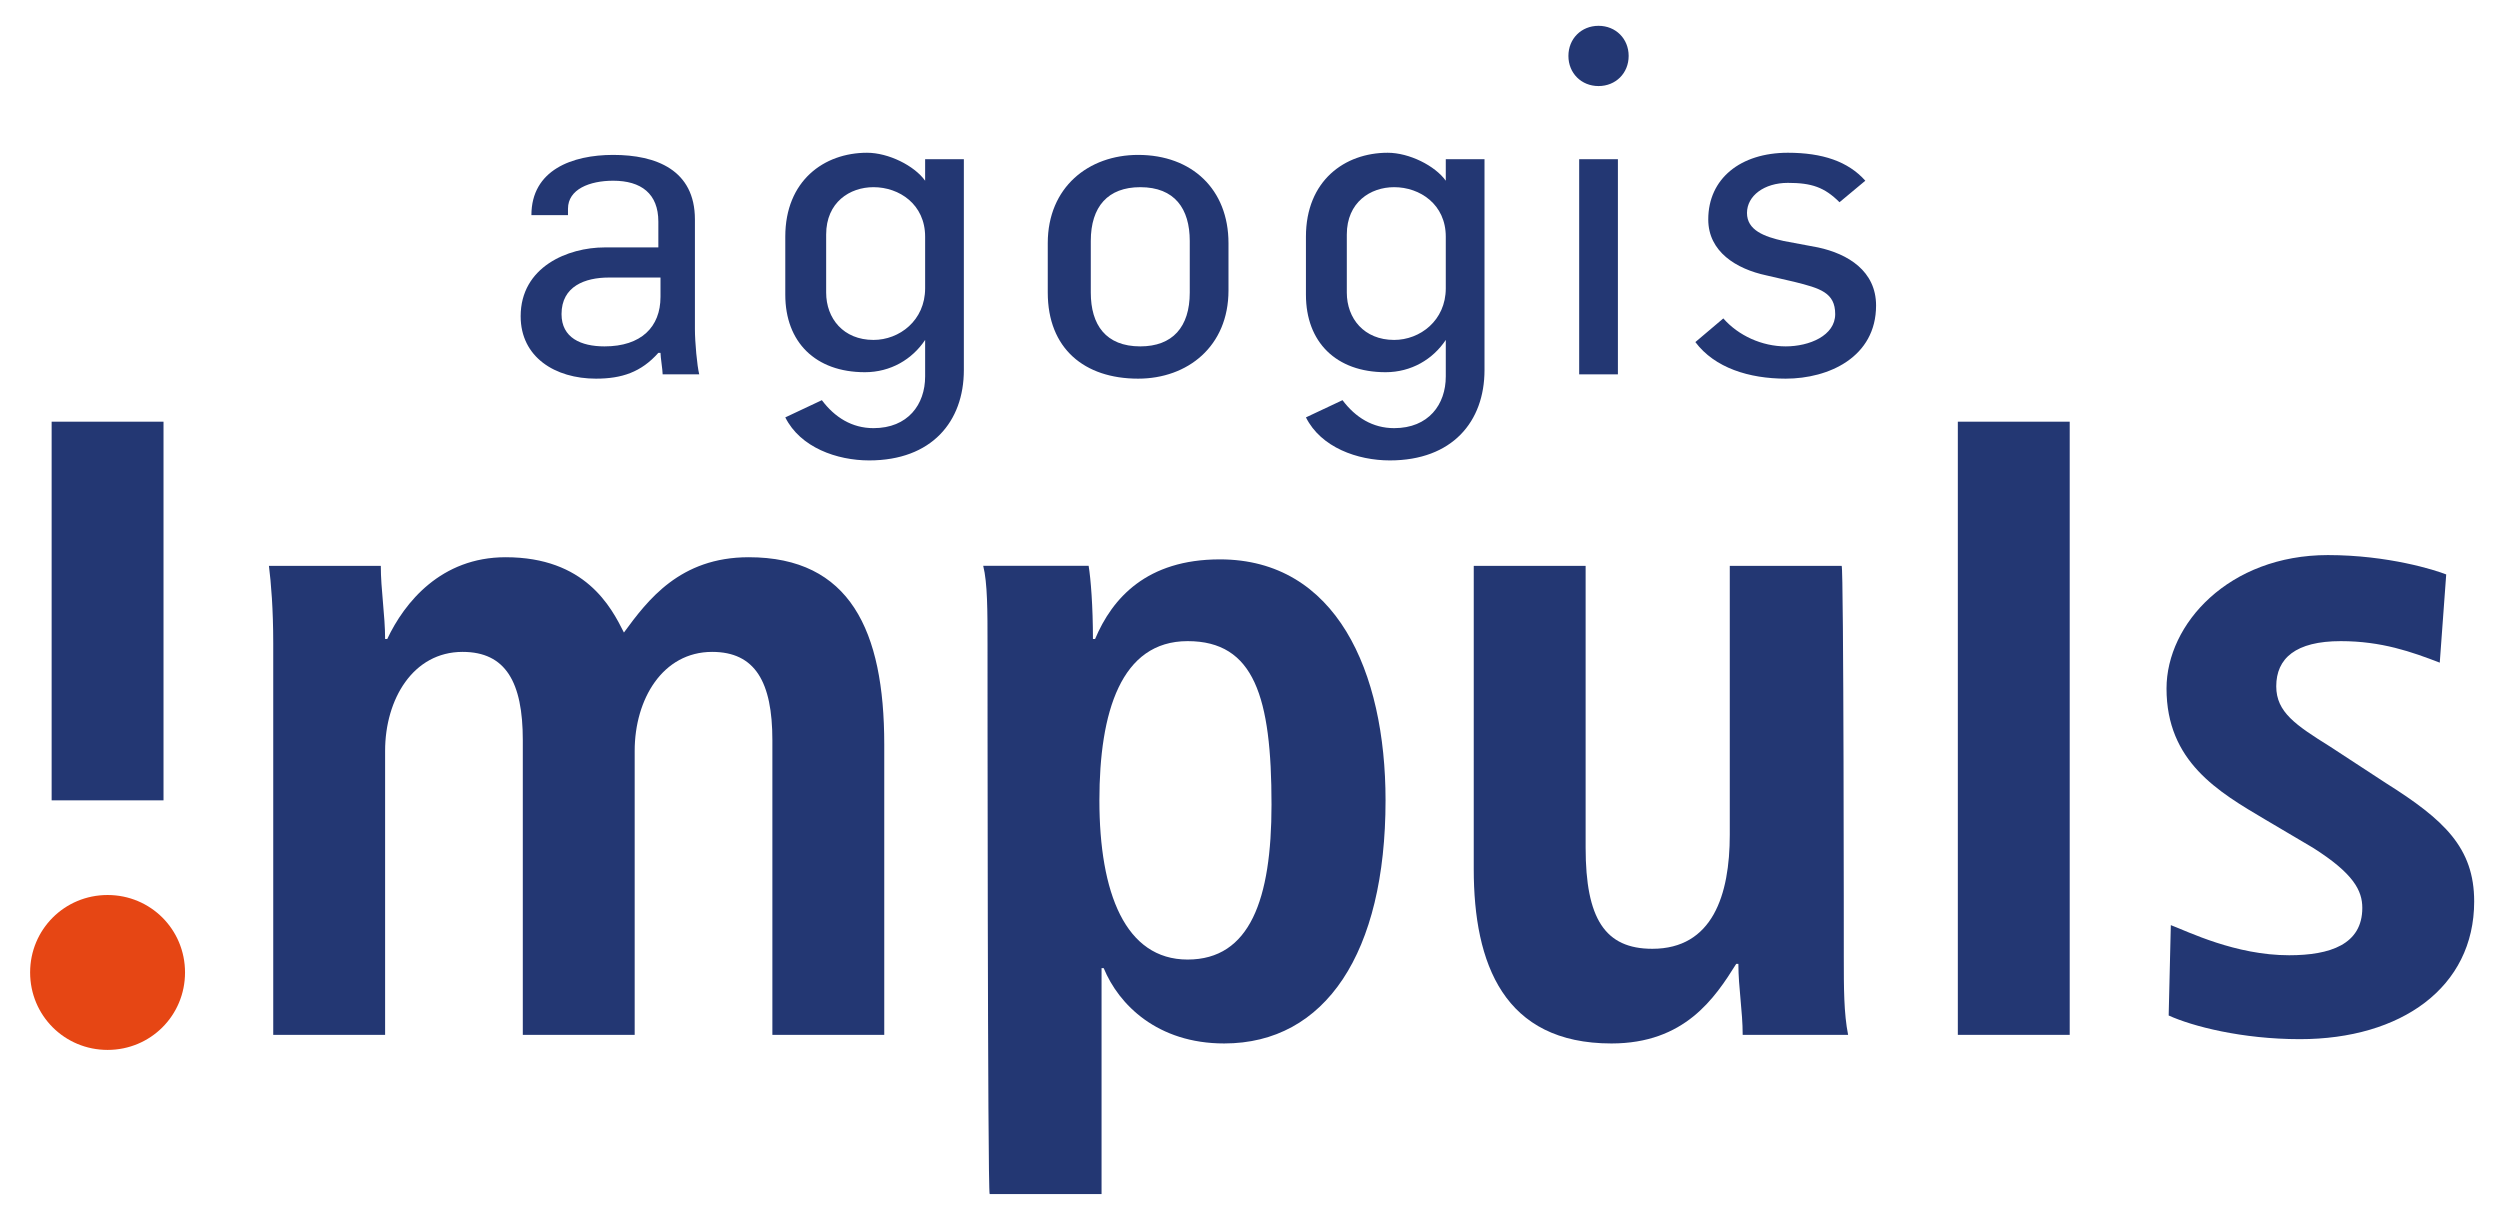
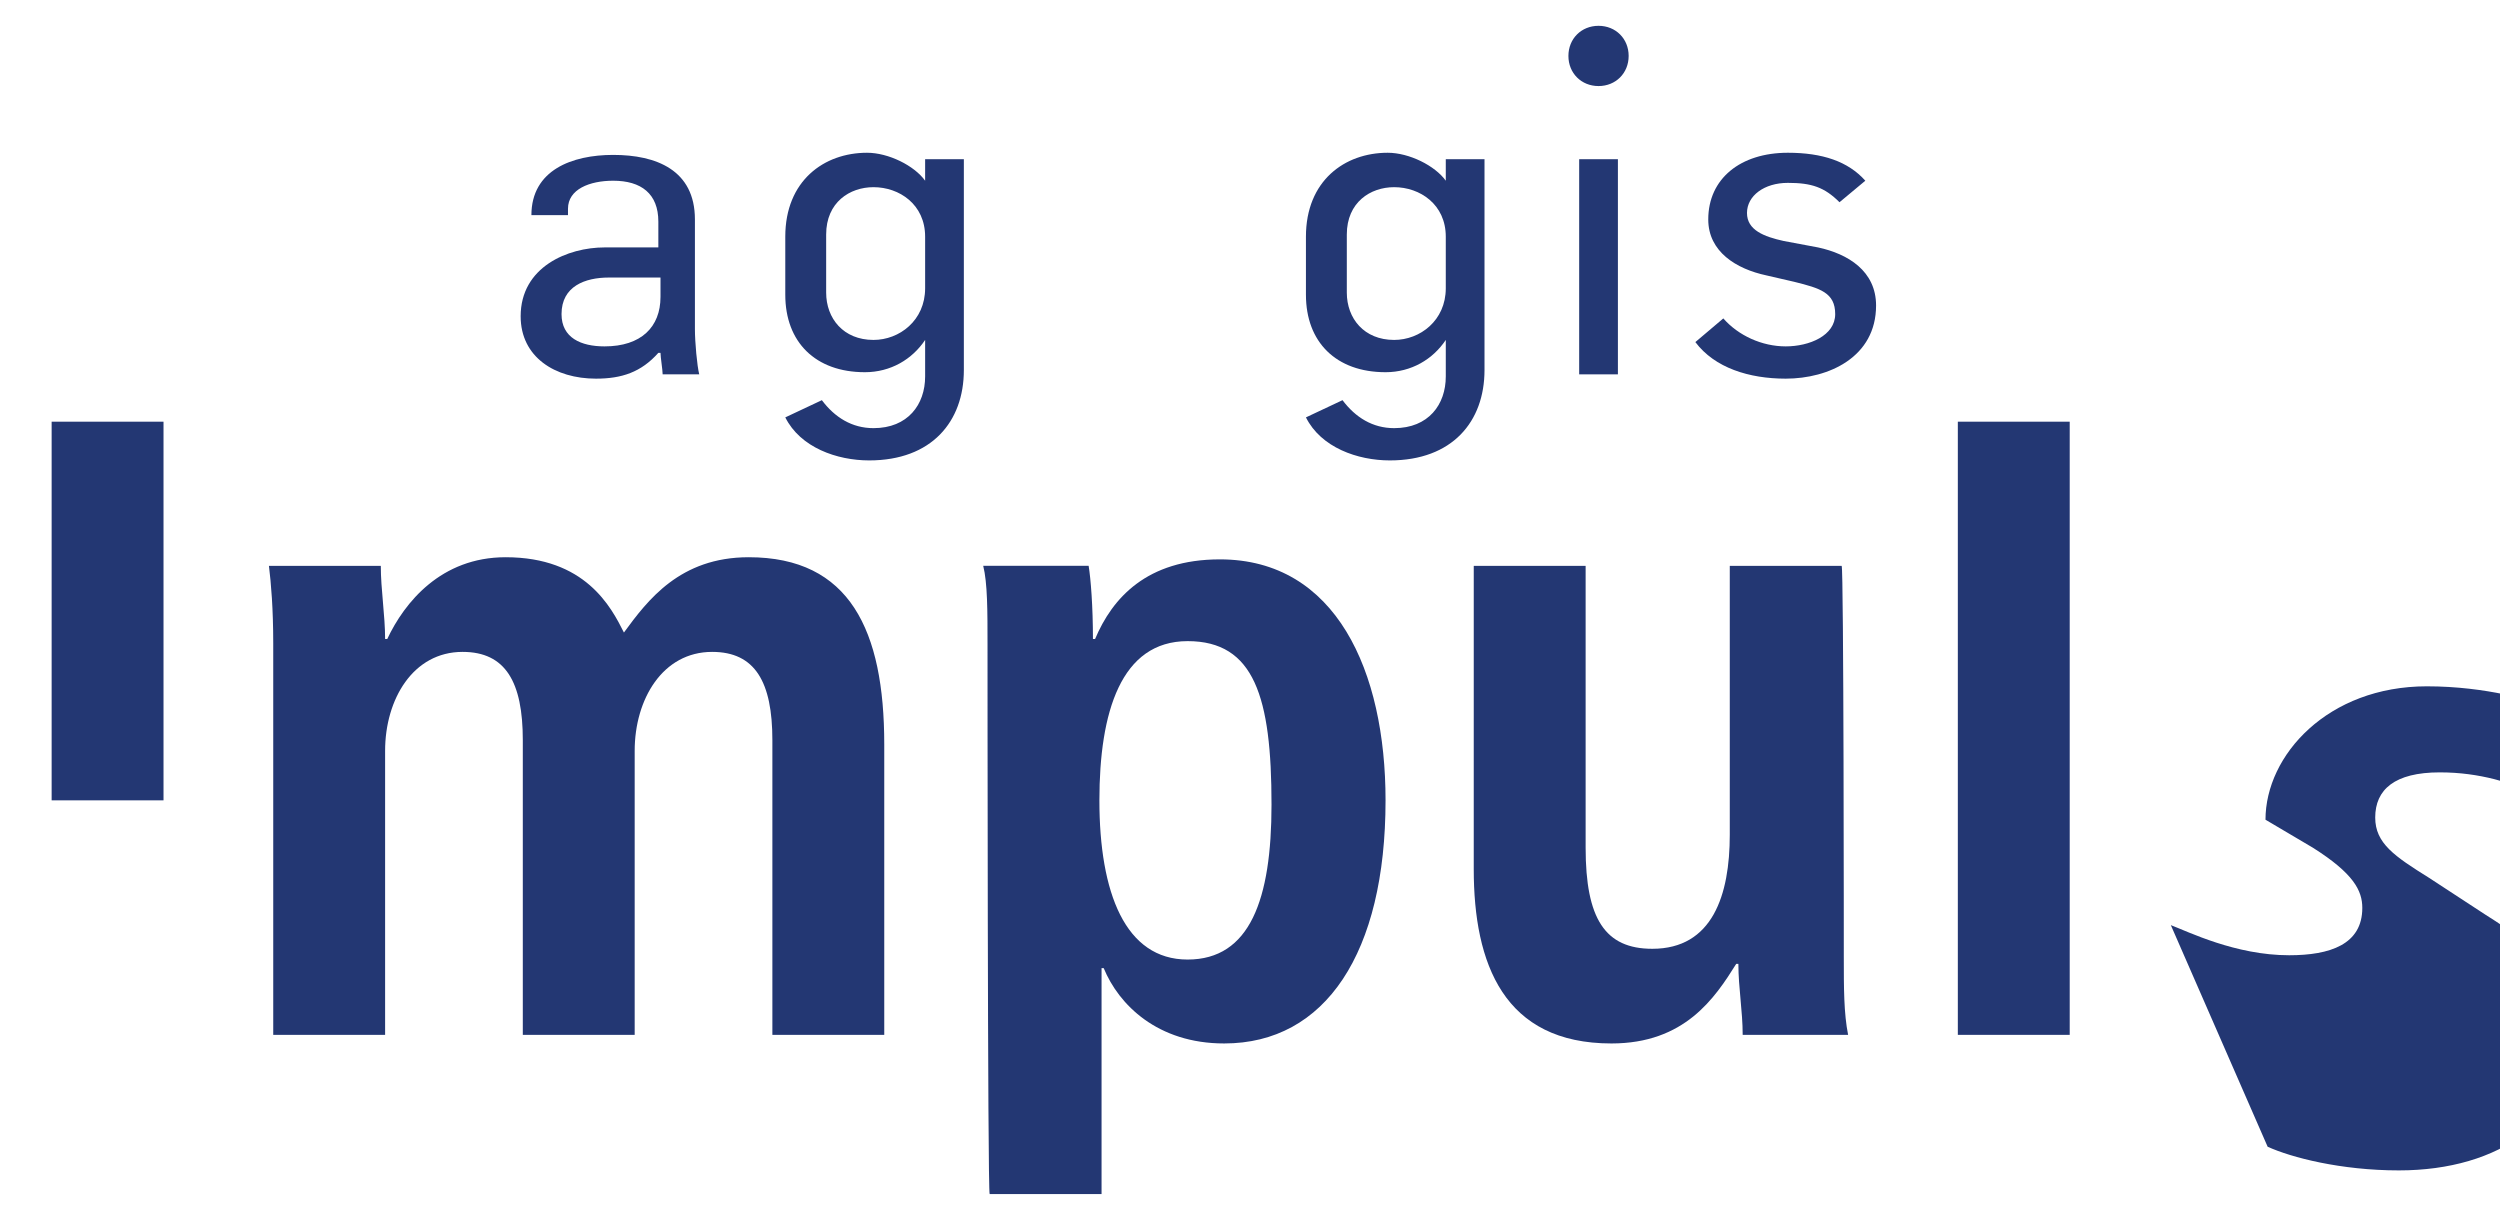
<svg xmlns="http://www.w3.org/2000/svg" version="1.1" id="Ebene_1" x="0px" y="0px" viewBox="0 0 116.2 56.7" style="enable-background:new 0 0 116.2 56.7;" xml:space="preserve">
  <style type="text/css">
	.st0{fill:#233773;}
	.st1{fill:#E64614;}
</style>
  <g>
    <path class="st0" d="M30.7,12.9h-2.4c-1.1,0-2.2,0.4-2.2,1.7c0,1.1,0.9,1.5,2,1.5c1.7,0,2.6-0.9,2.6-2.3V12.9z M30.8,17.4   c0-0.2-0.1-0.8-0.1-1h-0.1c-0.8,0.9-1.7,1.2-2.9,1.2c-1.9,0-3.5-1-3.5-2.9c0-2.3,2.2-3.2,3.9-3.2h2.5v-1.2c0-1.3-0.8-1.9-2.1-1.9   c-1.1,0-2.1,0.4-2.1,1.3v0.3h-1.7V10c0-2.1,1.9-2.8,3.8-2.8c2,0,3.8,0.7,3.8,3v5.1c0,0.6,0.1,1.7,0.2,2.1H30.8z" />
    <path class="st0" d="M43,11c0-1.5-1.2-2.3-2.4-2.3c-1.1,0-2.2,0.7-2.2,2.2v2.7c0,1.2,0.8,2.2,2.2,2.2c1.2,0,2.4-0.9,2.4-2.4V11z    M40.4,21.4c-1.5,0-3.2-0.6-3.9-2l1.7-0.8c0.6,0.8,1.4,1.3,2.4,1.3c1.6,0,2.4-1.1,2.4-2.4v-1.7h0c-0.6,0.9-1.6,1.5-2.8,1.5   c-2.3,0-3.7-1.4-3.7-3.6V11c0-2.6,1.8-3.9,3.8-3.9c1,0,2.2,0.6,2.7,1.3h0V7.4h1.8v9.8C44.8,19.6,43.3,21.4,40.4,21.4" />
-     <path class="st0" d="M55.3,11.2c0-1.5-0.7-2.5-2.3-2.5c-1.5,0-2.3,0.9-2.3,2.5v2.4c0,1.5,0.7,2.5,2.3,2.5c1.5,0,2.3-0.9,2.3-2.5   V11.2z M52.9,17.6c-2.5,0-4.2-1.4-4.2-4v-2.3c0-2.6,1.9-4.1,4.2-4.1c2.5,0,4.2,1.6,4.2,4.1v2.2C57.1,16.1,55.2,17.6,52.9,17.6" />
    <path class="st0" d="M67.2,11c0-1.5-1.2-2.3-2.4-2.3c-1.1,0-2.2,0.7-2.2,2.2v2.7c0,1.2,0.8,2.2,2.2,2.2c1.2,0,2.4-0.9,2.4-2.4   C67.2,13.4,67.2,11,67.2,11z M64.6,21.4c-1.5,0-3.2-0.6-3.9-2l1.7-0.8c0.6,0.8,1.4,1.3,2.4,1.3c1.6,0,2.4-1.1,2.4-2.4v-1.7h0   c-0.6,0.9-1.6,1.5-2.8,1.5c-2.3,0-3.7-1.4-3.7-3.6V11c0-2.6,1.8-3.9,3.8-3.9c1,0,2.2,0.6,2.7,1.3h0V7.4H69v9.8   C69,19.6,67.5,21.4,64.6,21.4" />
    <rect x="73.4" y="7.4" class="st0" width="1.8" height="10" />
    <path class="st0" d="M83,17.6c-1.7,0-3.3-0.5-4.2-1.7l1.3-1.1c0.7,0.8,1.8,1.3,2.9,1.3c1.1,0,2.3-0.5,2.3-1.5c0-1-0.7-1.2-1.9-1.5   l-1.3-0.3c-1.4-0.3-2.7-1.1-2.7-2.6c0-1.9,1.5-3.1,3.7-3.1c1.6,0,2.8,0.4,3.6,1.3l-1.2,1c-0.7-0.7-1.3-0.9-2.4-0.9   c-1.1,0-1.9,0.6-1.9,1.4c0,0.8,0.8,1.1,1.7,1.3l1.6,0.3c1.4,0.3,2.7,1.1,2.7,2.7C87.2,16.6,85,17.6,83,17.6" />
    <path class="st0" d="M74.3,4c0.8,0,1.4-0.6,1.4-1.4c0-0.8-0.6-1.4-1.4-1.4c-0.8,0-1.4,0.6-1.4,1.4C72.9,3.4,73.5,4,74.3,4" />
    <rect x="2.4" y="19.6" class="st0" width="5.2" height="17.6" />
    <path class="st0" d="M12.7,29.9c0-1.6-0.1-2.8-0.2-3.6h5.2c0,1.1,0.2,2.3,0.2,3.4h0.1c0.8-1.7,2.5-3.8,5.5-3.8   c3.7,0,4.9,2.3,5.5,3.5c1.1-1.5,2.6-3.5,5.8-3.5c4.7,0,6.3,3.4,6.3,8.7v13.5h-5.2V34.4c0-2.7-0.8-4.1-2.8-4.1   c-2.3,0-3.6,2.2-3.6,4.6v13.2h-5.2V34.4c0-2.7-0.8-4.1-2.8-4.1c-2.3,0-3.6,2.2-3.6,4.6v13.2h-5.2C12.7,48.1,12.7,29.9,12.7,29.9z" />
    <path class="st0" d="M55.2,44.6c2.9,0,3.9-2.8,3.9-7.2c0-5-0.8-7.6-3.9-7.6c-3.1,0-4.1,3.3-4.1,7.4C51.1,41.5,52.3,44.6,55.2,44.6    M45.9,30c0-1.6,0-2.9-0.2-3.7h4.9c0.1,0.6,0.2,1.9,0.2,3.4h0.1c0.8-1.9,2.4-3.7,5.8-3.7c5.4,0,7.7,5.2,7.7,11.2   c0,7.1-2.8,11.3-7.5,11.3c-3.1,0-4.9-1.8-5.6-3.5h-0.1v10.5h-5.2C45.9,55.5,45.9,30,45.9,30z" />
    <path class="st0" d="M85.7,44.5c0,1.4,0,2.6,0.2,3.6H81c0-1.1-0.2-2.2-0.2-3.3l-0.1,0l0,0c-1,1.6-2.4,3.7-5.8,3.7   c-5,0-6.4-3.7-6.4-8.1V26.3h5.2v13.1c0,3.3,0.9,4.7,3.1,4.7c2.8,0,3.6-2.5,3.6-5.3V26.3h5.2C85.7,26.3,85.7,44.5,85.7,44.5z" />
    <rect x="91" y="19.6" class="st0" width="5.2" height="28.5" />
-     <path class="st0" d="M100.9,43c0.8,0.3,3,1.4,5.5,1.4c1.9,0,3.4-0.5,3.4-2.2c0-0.8-0.4-1.6-2.3-2.8l-2.2-1.3   c-2.2-1.3-4.6-2.7-4.6-6.1c0-3,2.9-6.2,7.5-6.2c2.8,0,5,0.7,5.5,0.9l-0.3,4.1c-1.3-0.5-2.7-1-4.6-1c-2.1,0-3,0.8-3,2.1   c0,1.2,0.9,1.8,2.5,2.8l2.6,1.7c2.7,1.7,4.1,3,4.1,5.5c0,4-3.4,6.4-8.1,6.4c-2.7,0-5-0.6-6.1-1.1L100.9,43z" />
-     <path class="st1" d="M5,48.8c2,0,3.6-1.6,3.6-3.6c0-2-1.6-3.6-3.6-3.6c-2,0-3.6,1.6-3.6,3.6C1.4,47.2,3,48.8,5,48.8" />
+     <path class="st0" d="M100.9,43c0.8,0.3,3,1.4,5.5,1.4c1.9,0,3.4-0.5,3.4-2.2c0-0.8-0.4-1.6-2.3-2.8l-2.2-1.3   c0-3,2.9-6.2,7.5-6.2c2.8,0,5,0.7,5.5,0.9l-0.3,4.1c-1.3-0.5-2.7-1-4.6-1c-2.1,0-3,0.8-3,2.1   c0,1.2,0.9,1.8,2.5,2.8l2.6,1.7c2.7,1.7,4.1,3,4.1,5.5c0,4-3.4,6.4-8.1,6.4c-2.7,0-5-0.6-6.1-1.1L100.9,43z" />
  </g>
</svg>